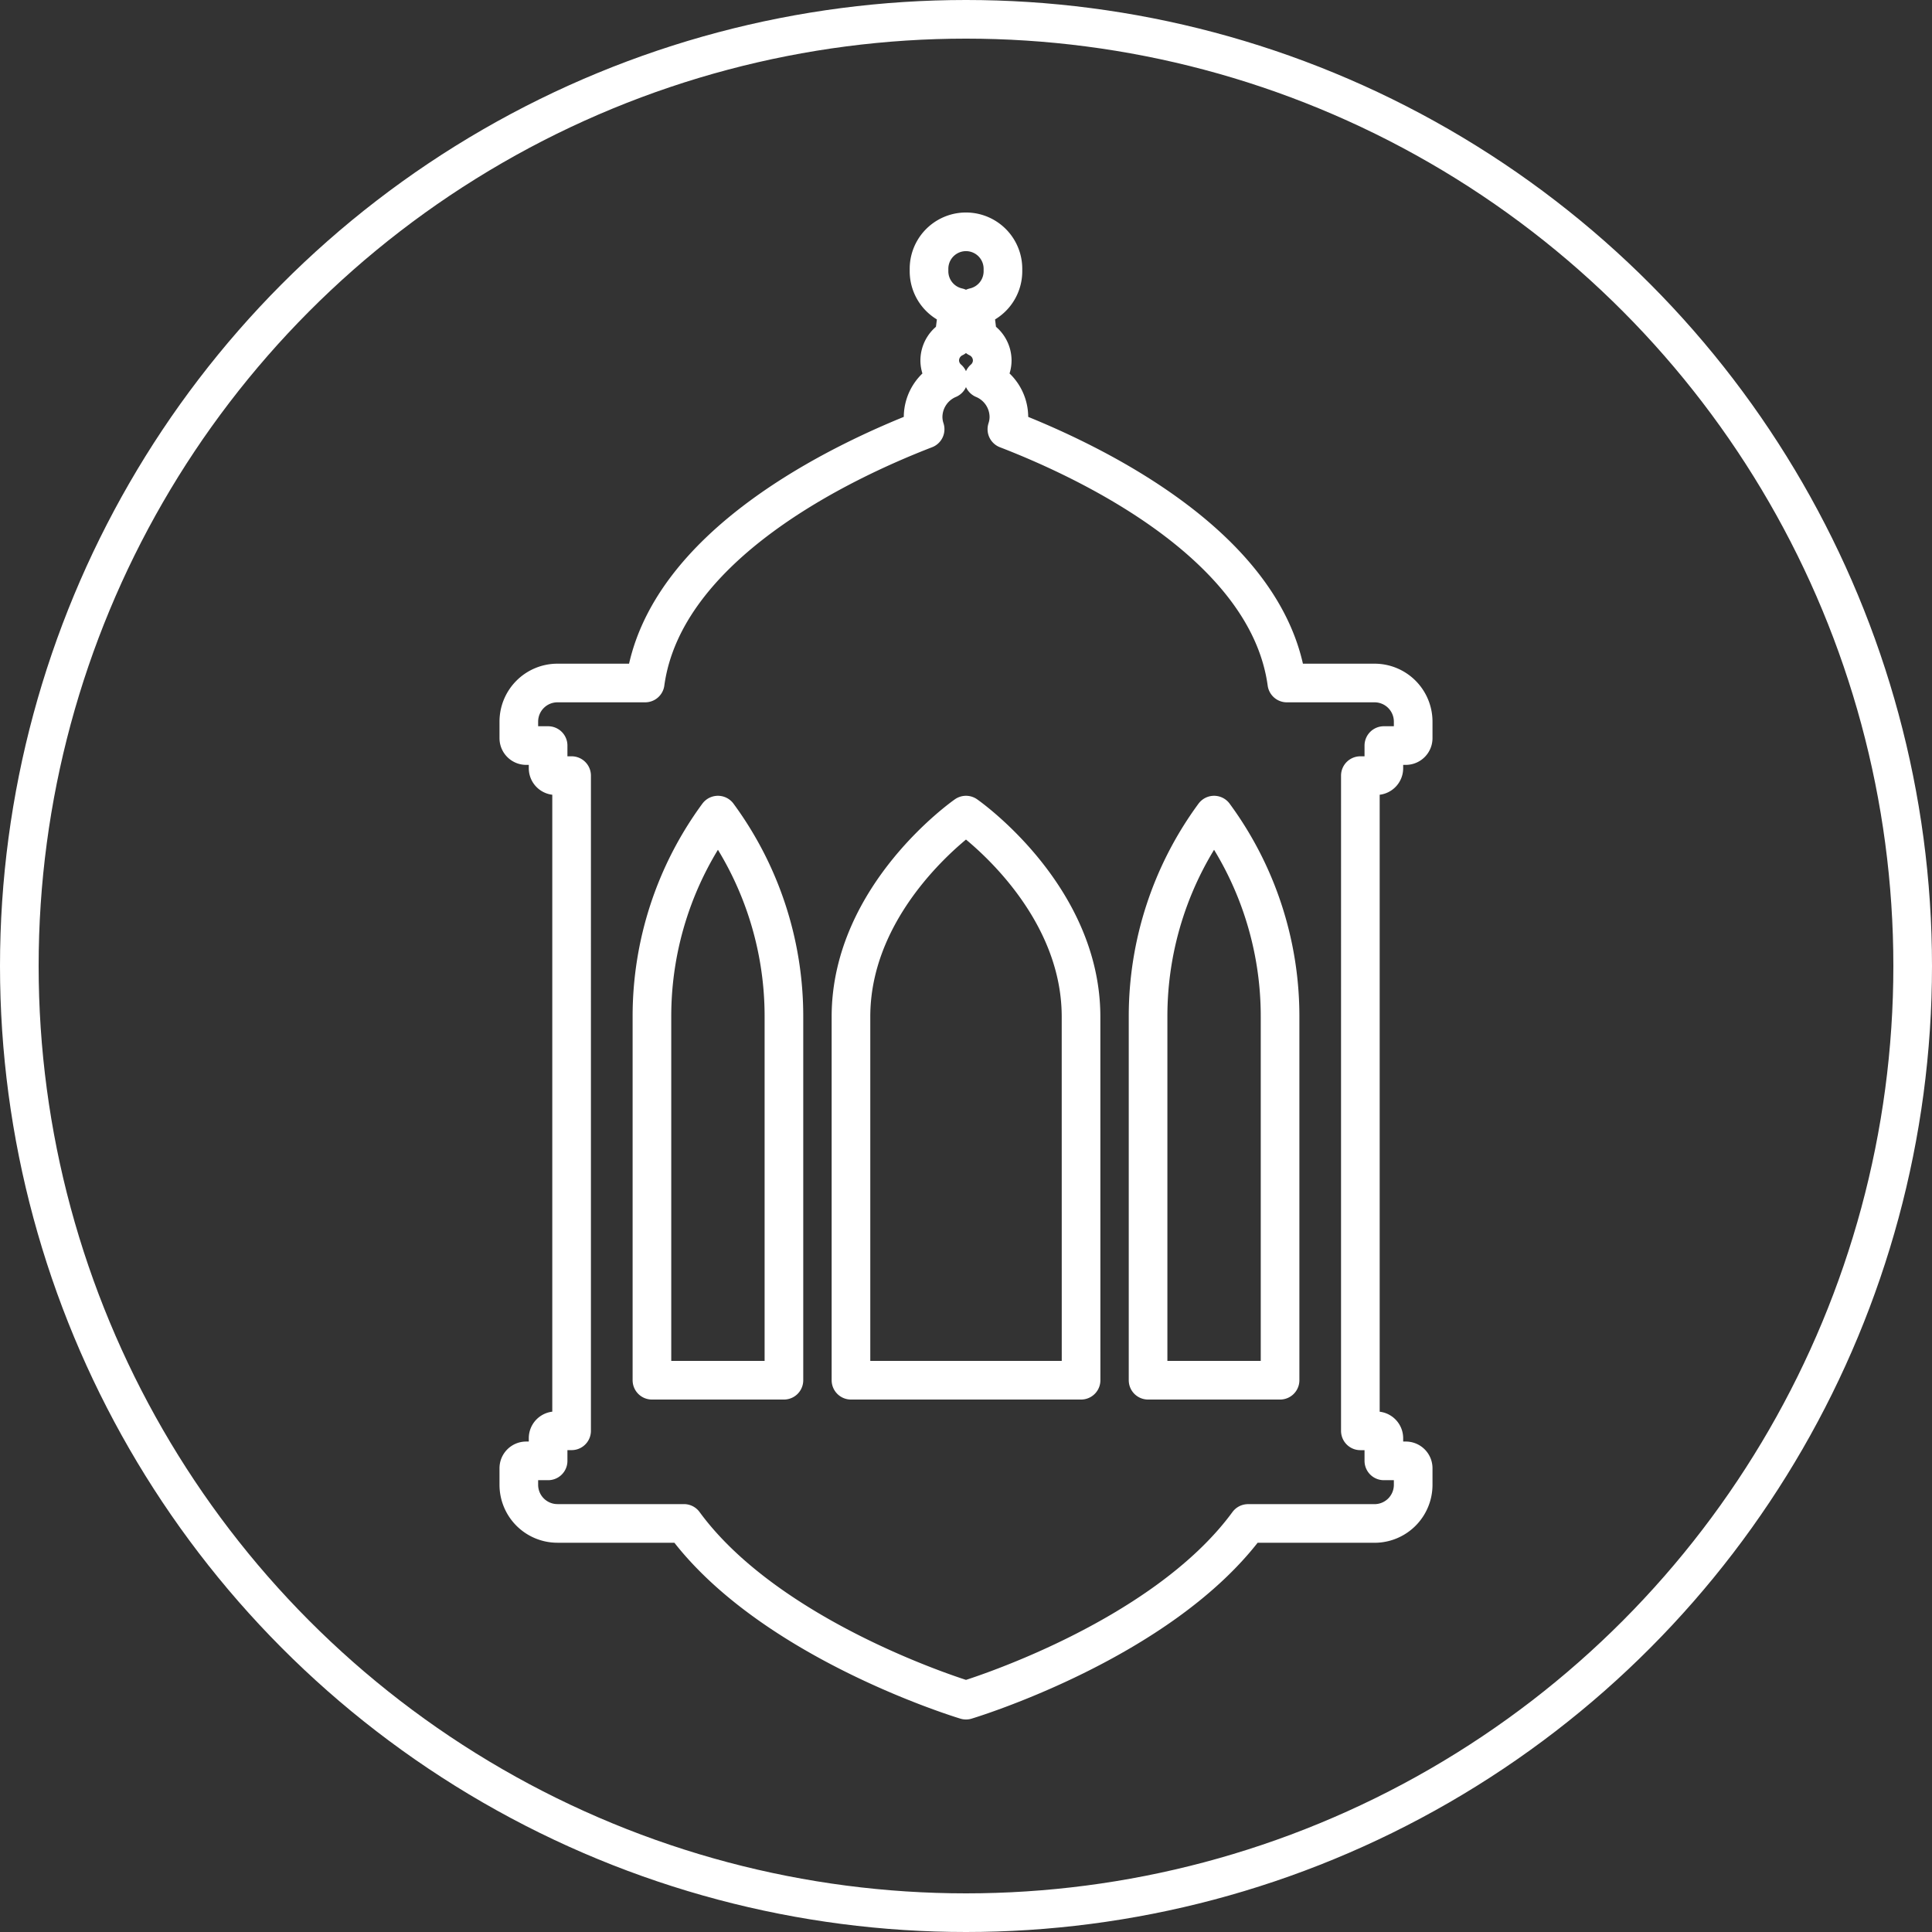
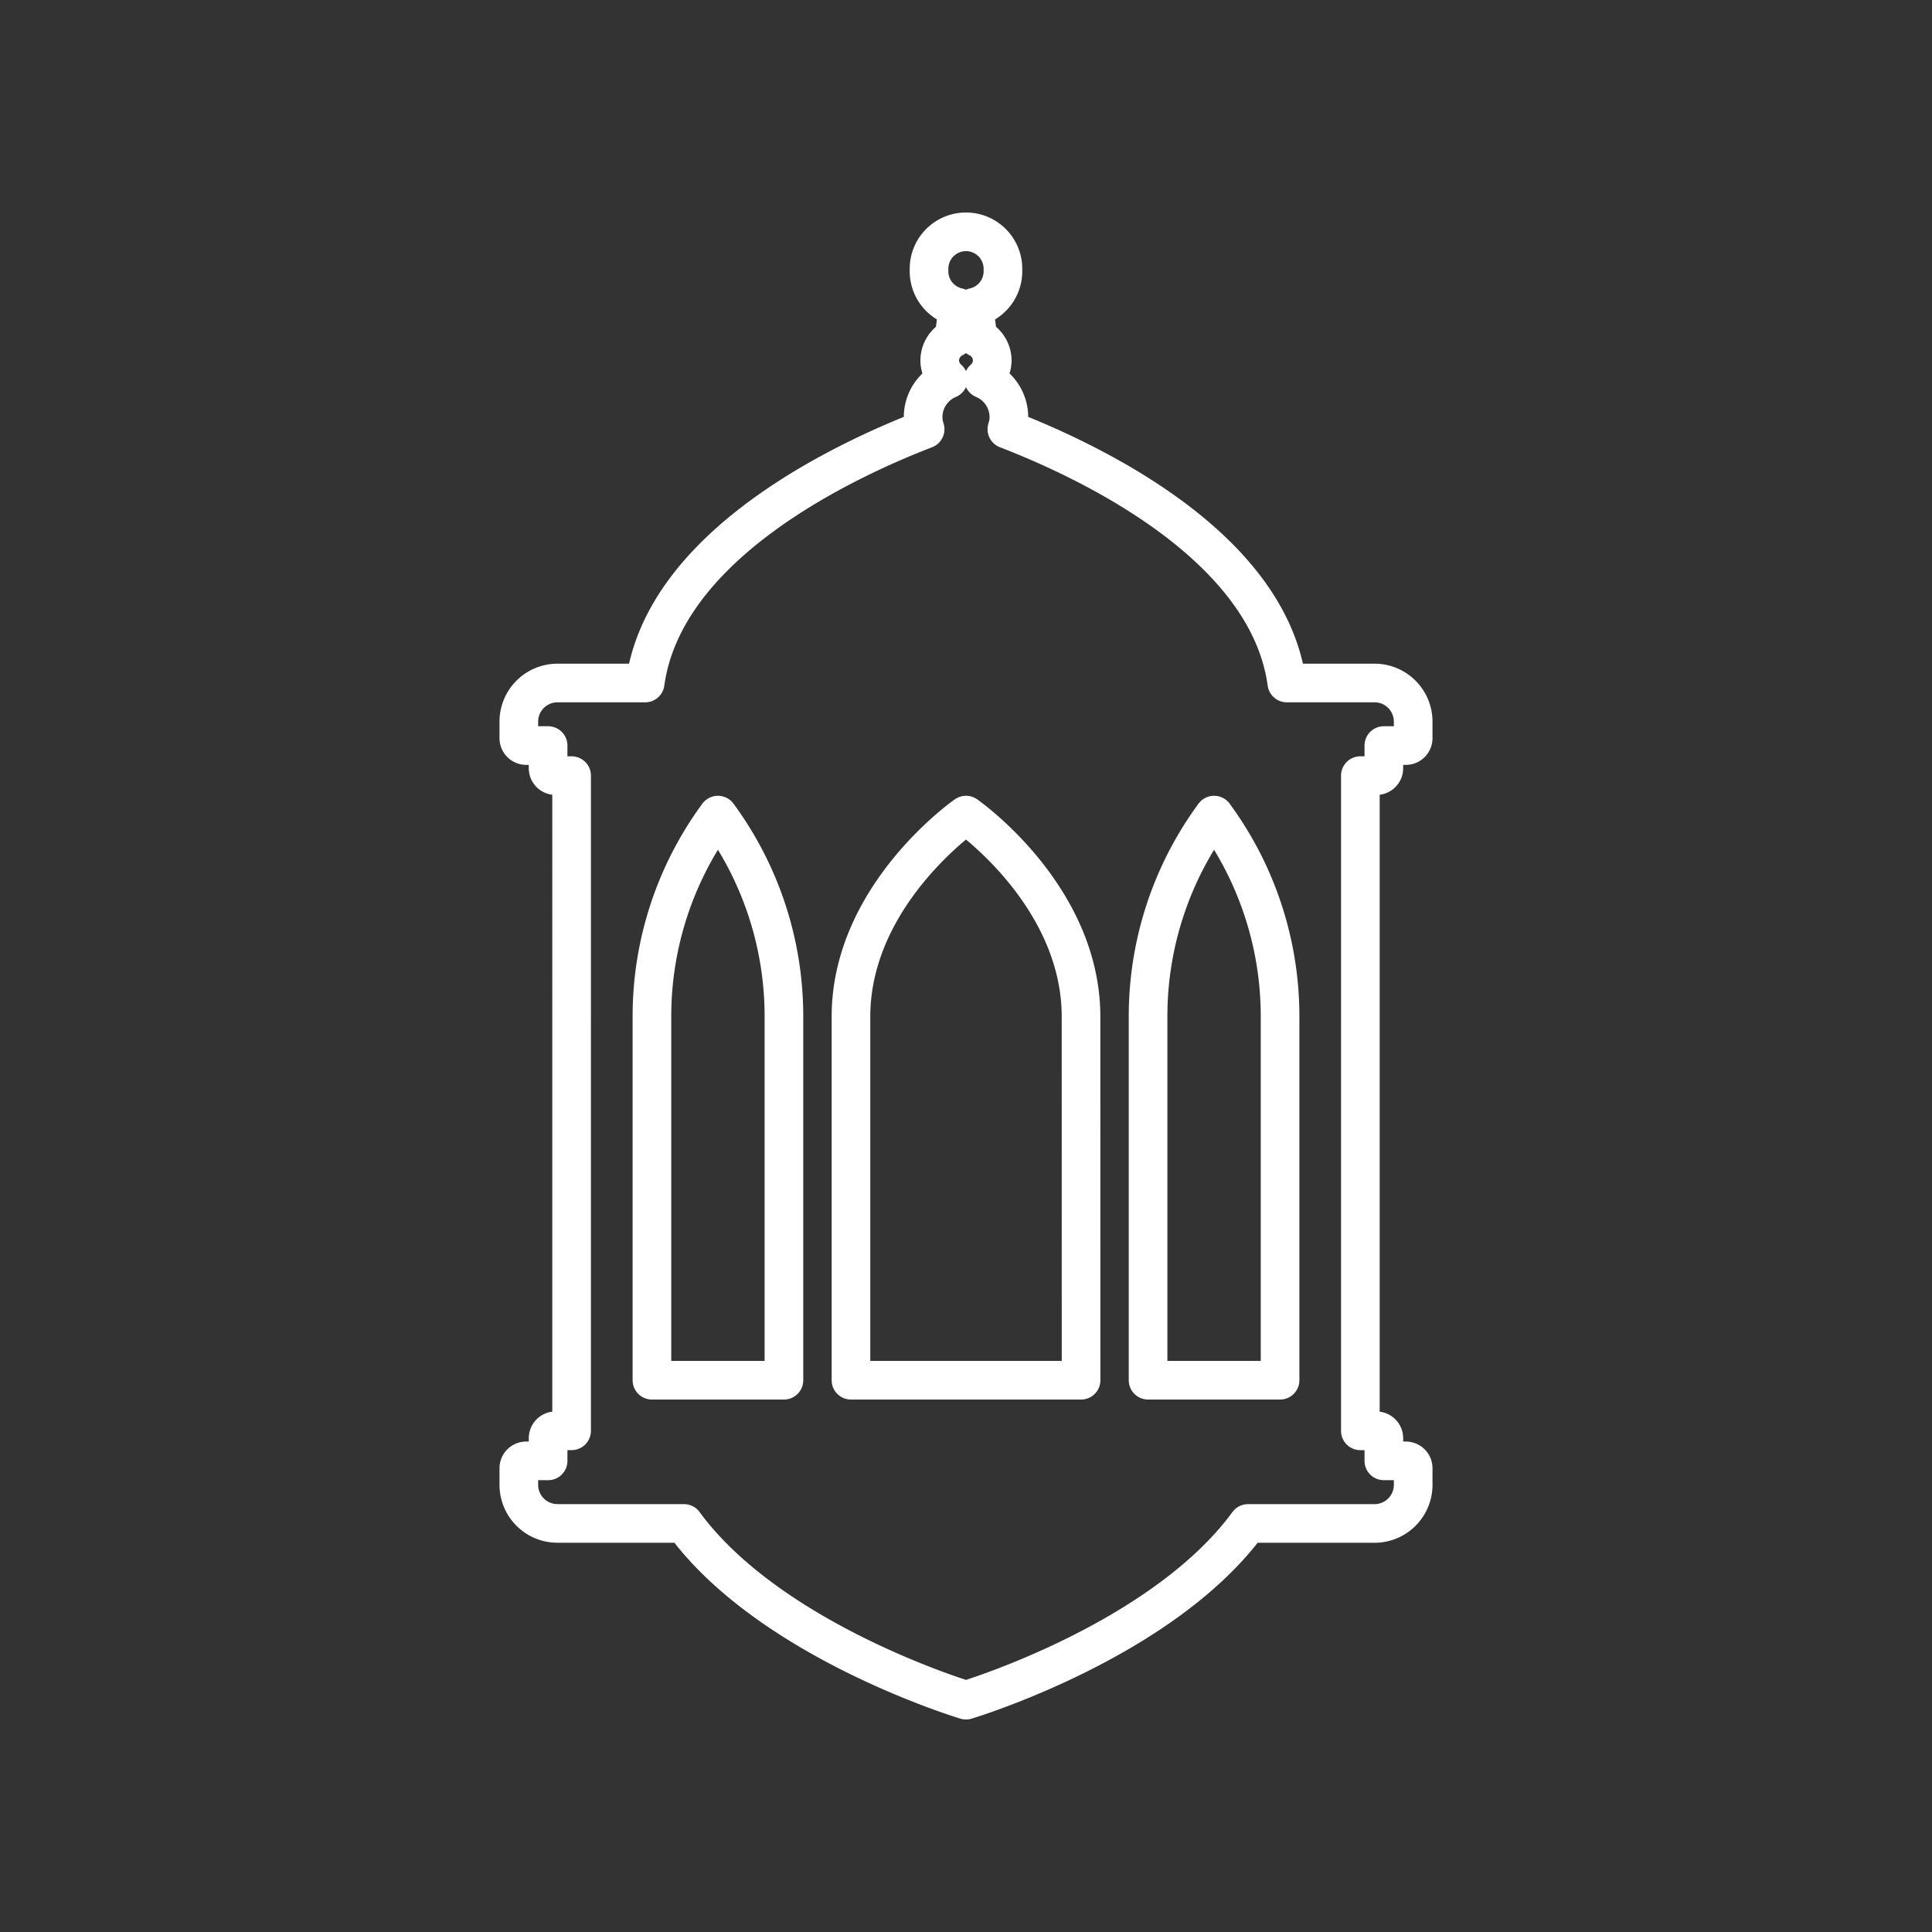
<svg xmlns="http://www.w3.org/2000/svg" width="50" height="50" viewBox="0 0 50 50">
  <rect x="0" y="0" width="50" height="50" fill="#333333" stroke="none" />
  <g>
    <path d="M36.382,37.807h-.568v-.586a.191.191,0,0,0-.191-.191h-.417V20.073h.417a.191.191,0,0,0,.191-.191v-.587h.568a.191.191,0,0,0,.191-.191v-.428a1,1,0,0,0-1-1H33.303c-.49-3.566-5.119-5.747-7.245-6.568a1.03,1.03,0,0,0,.052-.321,1.068,1.068,0,0,0-.655-.975.642.642,0,0,0,.224-.485.652.652,0,0,0-.371-.583L25.209,7.953a.956.956,0,0,0,.747-.933V6.956a.956.956,0,1,0-1.913,0v.064a.956.956,0,0,0,.747.933l-.1.791a.652.652,0,0,0-.37.583.643.643,0,0,0,.224.485,1.069,1.069,0,0,0-.654.975,1.027,1.027,0,0,0,.052.321c-2.126.821-6.755,3.001-7.245,6.568H14.427a1,1,0,0,0-1,1v.428a.191.191,0,0,0,.191.191h.567v.587a.191.191,0,0,0,.191.191h.417V37.029h-.417a.191.191,0,0,0-.191.191V37.807h-.567a.191.191,0,0,0-.191.191v.428a1,1,0,0,0,1,1h3.274C19.941,42.486,25,44,25,44s5.059-1.514,7.299-4.573H35.573a1,1,0,0,0,1-1v-.428A.191.191,0,0,0,36.382,37.807ZM16.872,35.72V26.314A8.788,8.788,0,0,1,18.58,21.095a8.788,8.788,0,0,1,1.708,5.219v9.406Zm11.106,0h-5.955V26.314C22.022,23.161,25,21.095,25,21.095s2.977,2.066,2.977,5.219Zm1.734,0V26.314A8.788,8.788,0,0,1,31.42,21.095a8.788,8.788,0,0,1,1.708,5.219l0,9.406Z" style="fill: none;stroke: #fff;stroke-linecap: round;stroke-linejoin: round" />
-     <circle cx="25" cy="25" r="24.5" style="fill: none;stroke: #fff;stroke-miterlimit: 10" />
  </g>
</svg>